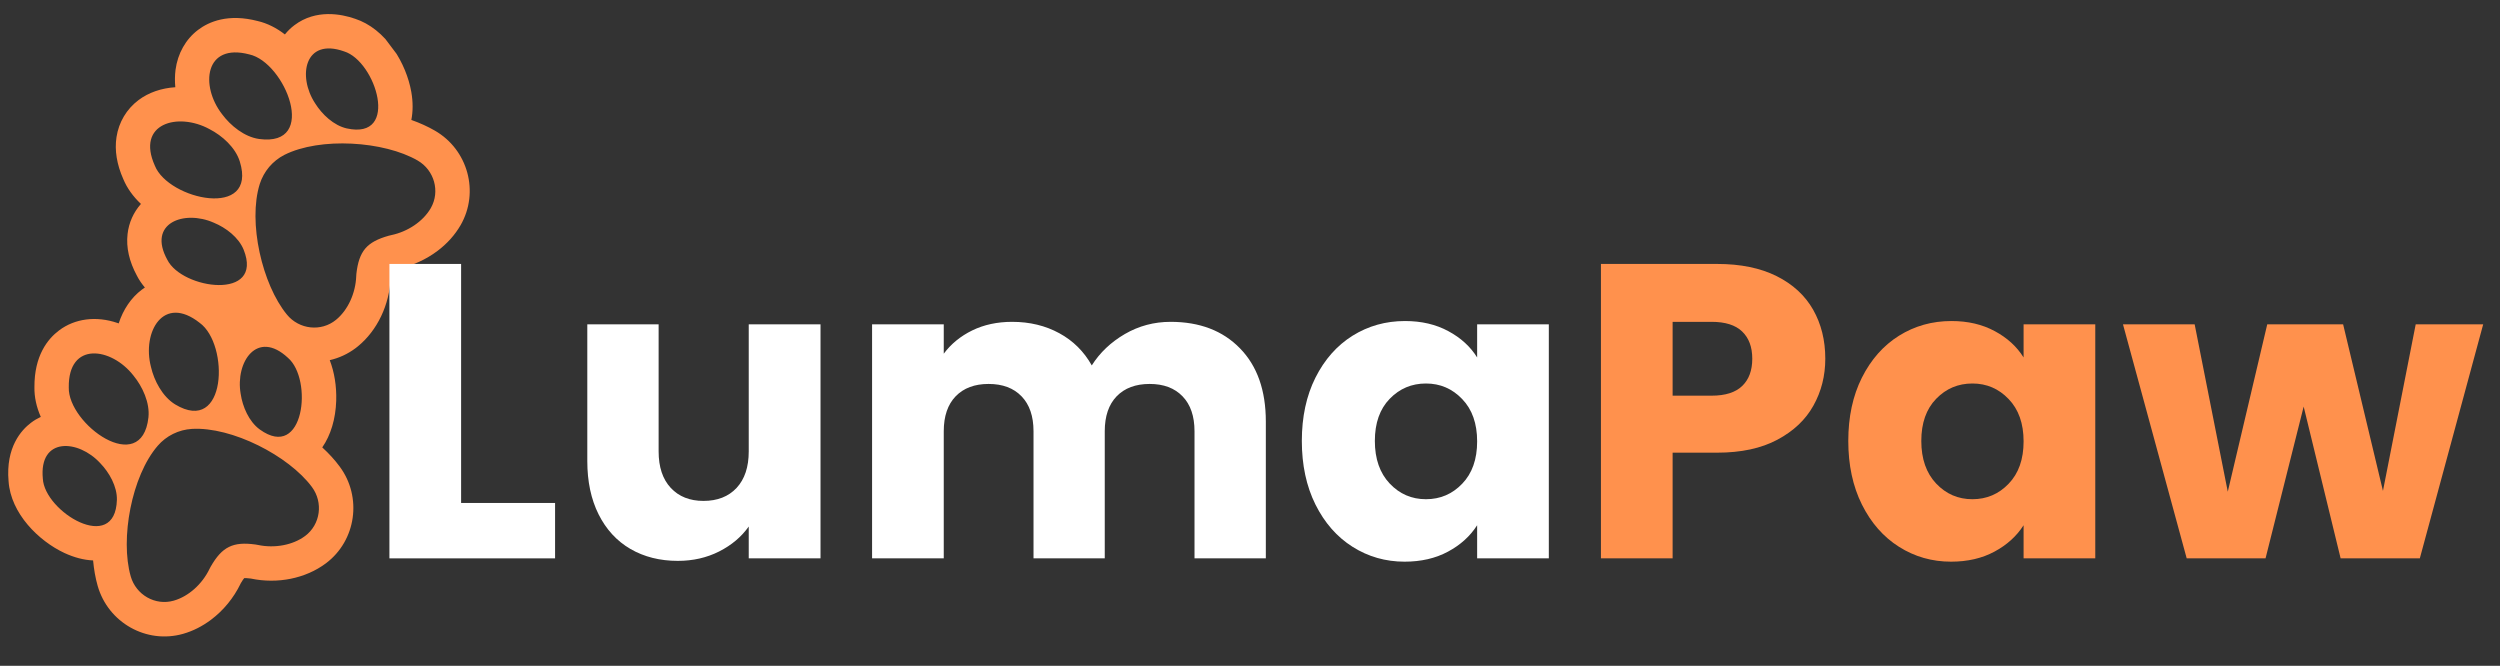
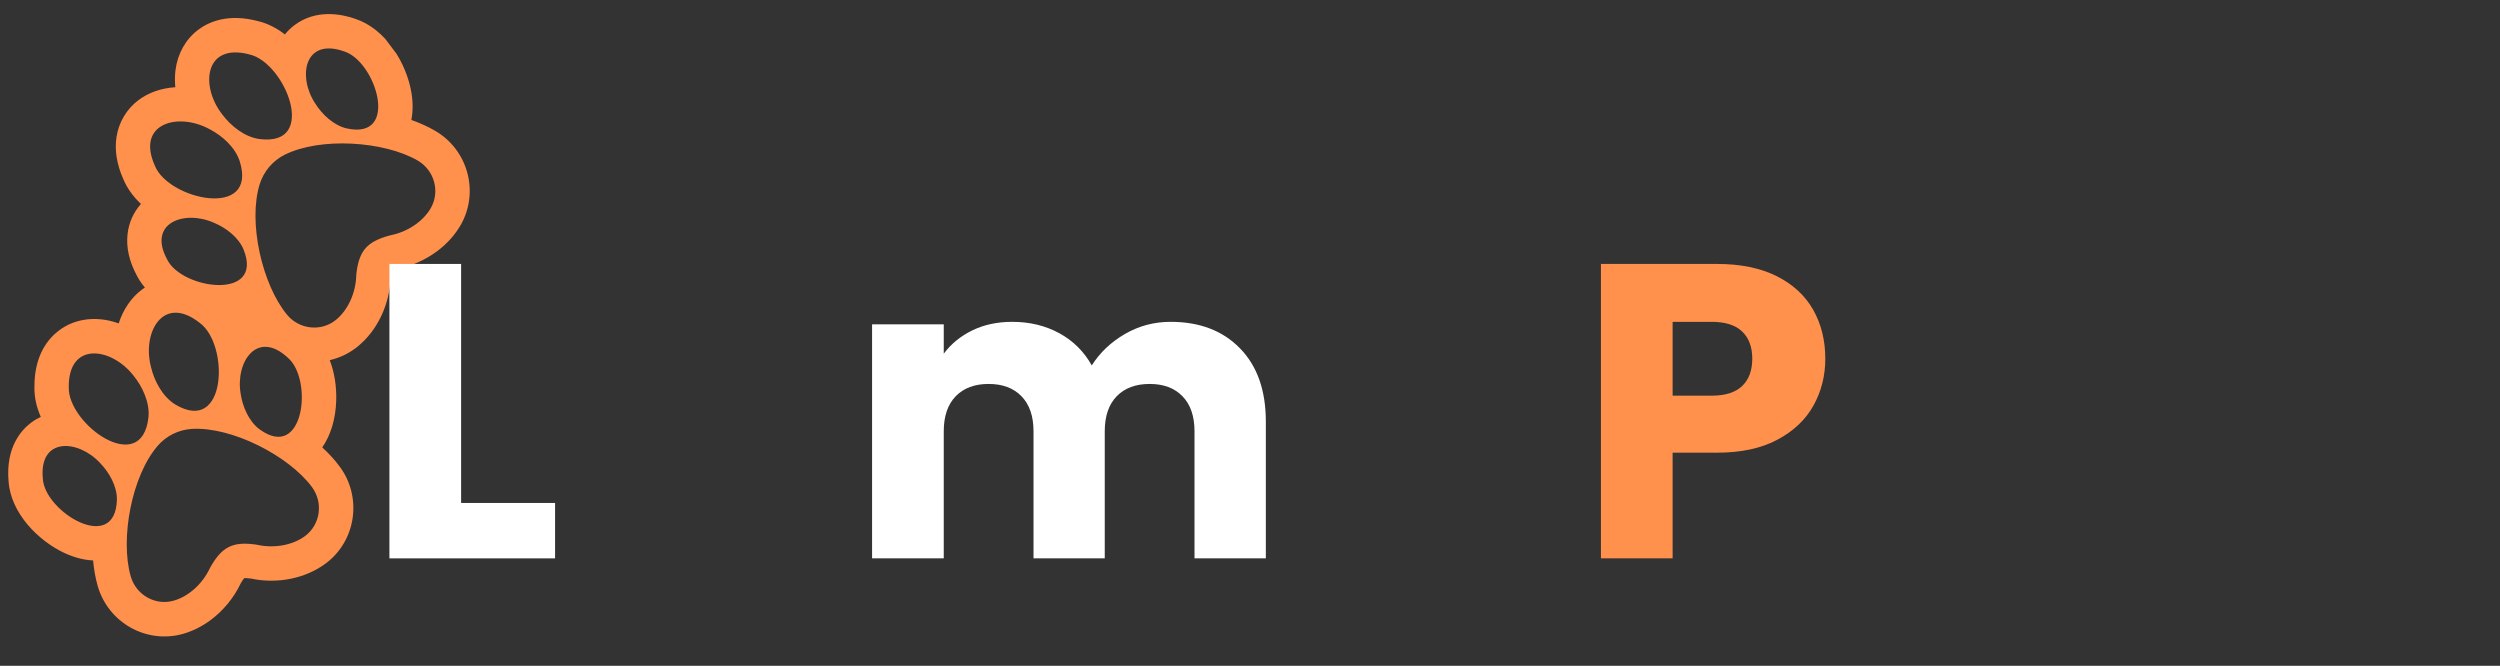
<svg xmlns="http://www.w3.org/2000/svg" width="582" zoomAndPan="magnify" viewBox="0 0 436.5 116.25" height="155" preserveAspectRatio="xMidYMid meet" version="1.0">
  <rect x="0" y="0" width="436.5" height="116.25" fill="#333333" stroke="none" />
  <defs>
    <g />
    <clipPath id="2c9a7c253f">
      <path d="M 1.152 2 L 83 2 L 83 112 L 1.152 112 Z M 1.152 2 " clip-rule="nonzero" />
    </clipPath>
    <clipPath id="1a223df23e">
      <path d="M -26.875 51.465 L 54.699 -9.918 L 107.57 60.34 L 25.996 121.727 Z M -26.875 51.465 " clip-rule="nonzero" />
    </clipPath>
    <clipPath id="f77c2ddabe">
      <path d="M -26.875 51.465 L 54.699 -9.918 L 107.57 60.34 L 25.996 121.727 Z M -26.875 51.465 " clip-rule="nonzero" />
    </clipPath>
  </defs>
  <g clip-path="url(#2c9a7c253f)">
    <g clip-path="url(#1a223df23e)">
      <g clip-path="url(#f77c2ddabe)">
        <path fill="#ff914d" d="M 71.816 16.059 C 71.367 13.516 70.285 10.891 68.762 8.672 C 66.898 5.961 64.555 4.113 61.992 3.273 C 59.613 2.445 55.172 1.559 51.41 4.395 C 50.781 4.863 50.23 5.41 49.742 6.012 C 48.309 4.898 46.703 4.07 44.98 3.668 C 39.859 2.344 36.512 3.766 34.598 5.207 C 32.43 6.84 31.027 9.328 30.645 12.203 C 30.523 13.188 30.512 14.207 30.609 15.23 C 28.211 15.383 25.965 16.137 24.184 17.477 C 22.098 19.047 20.738 21.34 20.34 23.941 C 19.988 26.234 20.391 28.715 21.531 31.277 C 22.18 32.84 23.227 34.305 24.609 35.605 C 23.312 37.066 22.496 38.879 22.273 40.859 C 22.004 43.199 22.559 45.648 23.91 48.145 C 24.273 48.863 24.746 49.547 25.297 50.203 C 25.121 50.32 24.938 50.441 24.77 50.57 C 22.883 51.988 21.504 54.066 20.723 56.469 C 20.641 56.441 20.562 56.41 20.484 56.383 C 16.785 55.129 13.078 55.605 10.305 57.695 C 8.324 59.184 5.977 62.109 6.012 67.598 C 5.977 69.305 6.363 71.062 7.121 72.789 C 6.516 73.07 5.949 73.406 5.418 73.809 C 3.727 75.082 0.98 78.098 1.496 84.016 C 1.867 89.66 6.781 94.461 11.23 96.543 C 12.938 97.336 14.637 97.785 16.254 97.852 C 16.398 99.426 16.664 100.926 17.055 102.301 C 18.895 108.727 25.582 112.484 31.969 110.668 C 33.691 110.176 35.336 109.348 36.859 108.199 C 39.023 106.57 40.801 104.398 41.992 101.938 C 42.004 101.914 42.004 101.898 42.016 101.875 C 42.305 101.367 42.52 101.086 42.641 100.938 C 42.844 100.934 43.184 100.938 43.766 101.012 C 43.781 101.016 43.805 101.027 43.832 101.023 C 48.469 101.992 53.344 101.004 56.859 98.387 C 56.859 98.387 56.918 98.344 56.918 98.344 C 62.195 94.371 63.266 86.793 59.309 81.461 C 58.461 80.312 57.434 79.184 56.266 78.117 C 57.746 75.98 58.602 73.152 58.703 69.961 C 58.781 67.402 58.379 64.984 57.574 62.883 C 59.195 62.512 60.742 61.801 62.094 60.781 C 62.227 60.684 62.355 60.586 62.48 60.477 C 65.879 57.703 68.012 53.227 68.207 48.488 C 68.199 48.465 68.211 48.441 68.207 48.414 C 68.273 47.84 68.348 47.492 68.398 47.305 C 68.57 47.223 68.895 47.094 69.461 46.93 C 69.488 46.926 69.504 46.926 69.523 46.914 C 71.988 46.402 74.371 45.328 76.387 43.809 C 78.078 42.535 79.43 41.023 80.422 39.312 C 83.73 33.559 81.723 26.145 75.93 22.809 C 74.695 22.098 73.316 21.469 71.82 20.941 C 72.113 19.465 72.121 17.805 71.816 16.059 Z M 43.531 9.5 C 49.793 10.875 55.723 25.695 45.238 24.266 C 42.684 23.906 40.27 21.961 38.777 19.941 C 34.926 14.996 35.719 7.438 43.531 9.5 Z M 27.039 28.934 C 23.723 21.555 31.062 19.543 36.566 22.539 C 38.801 23.684 41.113 25.746 41.875 28.215 C 44.996 38.332 29.414 34.887 27.039 28.934 Z M 26.355 64.051 C 24.781 57.977 28.516 51.348 34.867 56.371 C 40.066 60.125 39.617 76.074 30.562 70.598 C 28.367 69.234 26.918 66.492 26.355 64.051 Z M 12.008 67.633 C 11.906 59.547 19.434 60.629 23.293 65.562 C 24.883 67.5 26.188 70.32 25.918 72.879 C 24.75 83.398 11.828 74.047 12.008 67.633 Z M 7.477 83.566 C 6.789 76.273 13.66 76.691 17.5 80.867 C 19.082 82.5 20.465 84.941 20.41 87.277 C 20.129 96.855 7.77 89.359 7.477 83.566 Z M 53.273 93.582 C 51.117 95.188 47.949 95.758 45.062 95.152 C 44.918 95.113 44.77 95.094 44.621 95.074 C 42.648 94.801 41.184 94.895 39.969 95.5 C 38.75 96.098 37.785 97.203 36.789 98.934 C 36.711 99.062 36.652 99.199 36.586 99.32 C 35.309 101.98 32.922 104.141 30.332 104.875 C 27.105 105.797 23.746 103.863 22.824 100.633 C 20.957 94.109 22.969 83.117 27.539 77.832 C 28.289 76.961 29.207 76.258 30.219 75.758 C 31.234 75.258 32.352 74.957 33.5 74.887 C 40.477 74.477 50.418 79.578 54.465 85.035 C 56.469 87.738 55.961 91.574 53.273 93.582 Z M 45.348 74.98 C 43.465 73.605 42.359 71.027 42.023 68.777 C 41.051 63.188 44.906 57.48 50.27 62.469 C 54.68 66.23 53.113 80.594 45.348 74.98 Z M 29.211 45.352 C 25.684 38.938 32.152 36.586 37.336 38.887 C 39.438 39.75 41.676 41.445 42.547 43.613 C 46.098 52.512 31.793 50.551 29.211 45.352 Z M 75.215 36.34 C 73.875 38.664 71.184 40.453 68.312 41.051 C 68.176 41.078 68.02 41.109 67.879 41.156 C 65.961 41.695 64.652 42.367 63.773 43.398 C 62.902 44.434 62.445 45.832 62.223 47.812 C 62.203 47.957 62.199 48.109 62.195 48.258 C 62.078 51.195 60.754 54.141 58.668 55.84 C 56.074 57.969 52.227 57.527 50.098 54.93 C 45.781 49.68 43.262 38.789 45.355 32.121 C 45.703 31.027 46.27 30.016 46.996 29.148 C 47.734 28.285 48.629 27.566 49.652 27.043 C 55.891 23.902 67.043 24.625 72.922 28.027 C 75.824 29.703 76.887 33.426 75.215 36.34 Z M 60.543 22.422 C 58.27 21.906 56.23 19.977 55.023 18.043 C 51.91 13.305 53.176 6.527 60.078 8.973 C 65.637 10.684 69.902 24.477 60.543 22.422 Z M 60.543 22.422 " fill-opacity="1" fill-rule="nonzero" />
      </g>
    </g>
  </g>
  <g fill="#ffffff" fill-opacity="1">
    <g transform="translate(63.447, 97.49)">
      <g>
        <path d="M 17.062 -9.672 L 33.469 -9.672 L 33.469 0 L 4.547 0 L 4.547 -51.406 L 17.062 -51.406 Z M 17.062 -9.672 " />
      </g>
    </g>
  </g>
  <g fill="#ffffff" fill-opacity="1">
    <g transform="translate(98.371, 97.49)">
      <g>
-         <path d="M 44.891 -40.859 L 44.891 0 L 32.359 0 L 32.359 -5.562 C 31.086 -3.758 29.363 -2.305 27.188 -1.203 C 25.02 -0.109 22.617 0.438 19.984 0.438 C 16.859 0.438 14.098 -0.254 11.703 -1.641 C 9.316 -3.035 7.461 -5.051 6.141 -7.688 C 4.828 -10.32 4.172 -13.422 4.172 -16.984 L 4.172 -40.859 L 16.625 -40.859 L 16.625 -18.672 C 16.625 -15.941 17.332 -13.816 18.75 -12.297 C 20.164 -10.785 22.066 -10.031 24.453 -10.031 C 26.891 -10.031 28.816 -10.785 30.234 -12.297 C 31.648 -13.816 32.359 -15.941 32.359 -18.672 L 32.359 -40.859 Z M 44.891 -40.859 " />
-       </g>
+         </g>
    </g>
  </g>
  <g fill="#ffffff" fill-opacity="1">
    <g transform="translate(147.718, 97.49)">
      <g>
        <path d="M 56.672 -41.297 C 61.742 -41.297 65.781 -39.754 68.781 -36.672 C 71.789 -33.598 73.297 -29.332 73.297 -23.875 L 73.297 0 L 60.844 0 L 60.844 -22.188 C 60.844 -24.82 60.145 -26.859 58.75 -28.297 C 57.363 -29.734 55.453 -30.453 53.016 -30.453 C 50.566 -30.453 48.645 -29.734 47.25 -28.297 C 45.863 -26.859 45.172 -24.82 45.172 -22.188 L 45.172 0 L 32.734 0 L 32.734 -22.188 C 32.734 -24.82 32.035 -26.859 30.641 -28.297 C 29.254 -29.734 27.336 -30.453 24.891 -30.453 C 22.453 -30.453 20.535 -29.734 19.141 -28.297 C 17.754 -26.859 17.062 -24.82 17.062 -22.188 L 17.062 0 L 4.547 0 L 4.547 -40.859 L 17.062 -40.859 L 17.062 -35.734 C 18.332 -37.441 19.988 -38.797 22.031 -39.797 C 24.082 -40.797 26.406 -41.297 29 -41.297 C 32.07 -41.297 34.816 -40.633 37.234 -39.312 C 39.648 -38 41.539 -36.125 42.906 -33.688 C 44.32 -35.926 46.25 -37.754 48.688 -39.172 C 51.125 -40.586 53.785 -41.297 56.672 -41.297 Z M 56.672 -41.297 " />
      </g>
    </g>
  </g>
  <g fill="#ffffff" fill-opacity="1">
    <g transform="translate(225.253, 97.49)">
      <g>
-         <path d="M 2.047 -20.5 C 2.047 -24.695 2.836 -28.379 4.422 -31.547 C 6.016 -34.723 8.176 -37.164 10.906 -38.875 C 13.645 -40.582 16.695 -41.438 20.062 -41.438 C 22.938 -41.438 25.457 -40.848 27.625 -39.672 C 29.801 -38.504 31.477 -36.973 32.656 -35.078 L 32.656 -40.859 L 45.172 -40.859 L 45.172 0 L 32.656 0 L 32.656 -5.781 C 31.438 -3.875 29.738 -2.336 27.562 -1.172 C 25.395 -0.004 22.867 0.578 19.984 0.578 C 16.672 0.578 13.645 -0.285 10.906 -2.016 C 8.176 -3.742 6.016 -6.207 4.422 -9.406 C 2.836 -12.602 2.047 -16.301 2.047 -20.5 Z M 32.656 -20.422 C 32.656 -23.547 31.785 -26.008 30.047 -27.812 C 28.316 -29.625 26.207 -30.531 23.719 -30.531 C 21.227 -30.531 19.117 -29.641 17.391 -27.859 C 15.66 -26.078 14.797 -23.625 14.797 -20.5 C 14.797 -17.375 15.66 -14.895 17.391 -13.062 C 19.117 -11.238 21.227 -10.328 23.719 -10.328 C 26.207 -10.328 28.316 -11.227 30.047 -13.031 C 31.785 -14.832 32.656 -17.297 32.656 -20.422 Z M 32.656 -20.422 " />
-       </g>
+         </g>
    </g>
  </g>
  <g fill="#ff914d" fill-opacity="1">
    <g transform="translate(274.977, 97.49)">
      <g>
        <path d="M 43.719 -34.859 C 43.719 -31.879 43.031 -29.156 41.656 -26.688 C 40.289 -24.219 38.191 -22.227 35.359 -20.719 C 32.535 -19.207 29.023 -18.453 24.828 -18.453 L 17.062 -18.453 L 17.062 0 L 4.547 0 L 4.547 -51.406 L 24.828 -51.406 C 28.922 -51.406 32.383 -50.695 35.219 -49.281 C 38.051 -47.863 40.176 -45.91 41.594 -43.422 C 43.008 -40.93 43.719 -38.078 43.719 -34.859 Z M 23.875 -28.406 C 26.258 -28.406 28.035 -28.969 29.203 -30.094 C 30.379 -31.219 30.969 -32.805 30.969 -34.859 C 30.969 -36.898 30.379 -38.484 29.203 -39.609 C 28.035 -40.734 26.258 -41.297 23.875 -41.297 L 17.062 -41.297 L 17.062 -28.406 Z M 23.875 -28.406 " />
      </g>
    </g>
  </g>
  <g fill="#ff914d" fill-opacity="1">
    <g transform="translate(320.663, 97.49)">
      <g>
-         <path d="M 2.047 -20.5 C 2.047 -24.695 2.836 -28.379 4.422 -31.547 C 6.016 -34.723 8.176 -37.164 10.906 -38.875 C 13.645 -40.582 16.695 -41.438 20.062 -41.438 C 22.938 -41.438 25.457 -40.848 27.625 -39.672 C 29.801 -38.504 31.477 -36.973 32.656 -35.078 L 32.656 -40.859 L 45.172 -40.859 L 45.172 0 L 32.656 0 L 32.656 -5.781 C 31.438 -3.875 29.738 -2.336 27.562 -1.172 C 25.395 -0.004 22.867 0.578 19.984 0.578 C 16.672 0.578 13.645 -0.285 10.906 -2.016 C 8.176 -3.742 6.016 -6.207 4.422 -9.406 C 2.836 -12.602 2.047 -16.301 2.047 -20.5 Z M 32.656 -20.422 C 32.656 -23.547 31.785 -26.008 30.047 -27.812 C 28.316 -29.625 26.207 -30.531 23.719 -30.531 C 21.227 -30.531 19.117 -29.641 17.391 -27.859 C 15.66 -26.078 14.797 -23.625 14.797 -20.5 C 14.797 -17.375 15.66 -14.895 17.391 -13.062 C 19.117 -11.238 21.227 -10.328 23.719 -10.328 C 26.207 -10.328 28.316 -11.227 30.047 -13.031 C 31.785 -14.832 32.656 -17.297 32.656 -20.422 Z M 32.656 -20.422 " />
-       </g>
+         </g>
    </g>
  </g>
  <g fill="#ff914d" fill-opacity="1">
    <g transform="translate(370.376, 97.49)">
      <g>
-         <path d="M 63.188 -40.859 L 52.125 0 L 38.297 0 L 31.844 -26.5 L 25.188 0 L 11.422 0 L 0.297 -40.859 L 12.812 -40.859 L 18.594 -11.641 L 25.484 -40.859 L 38.734 -40.859 L 45.688 -11.781 L 51.406 -40.859 Z M 63.188 -40.859 " />
-       </g>
+         </g>
    </g>
  </g>
</svg>